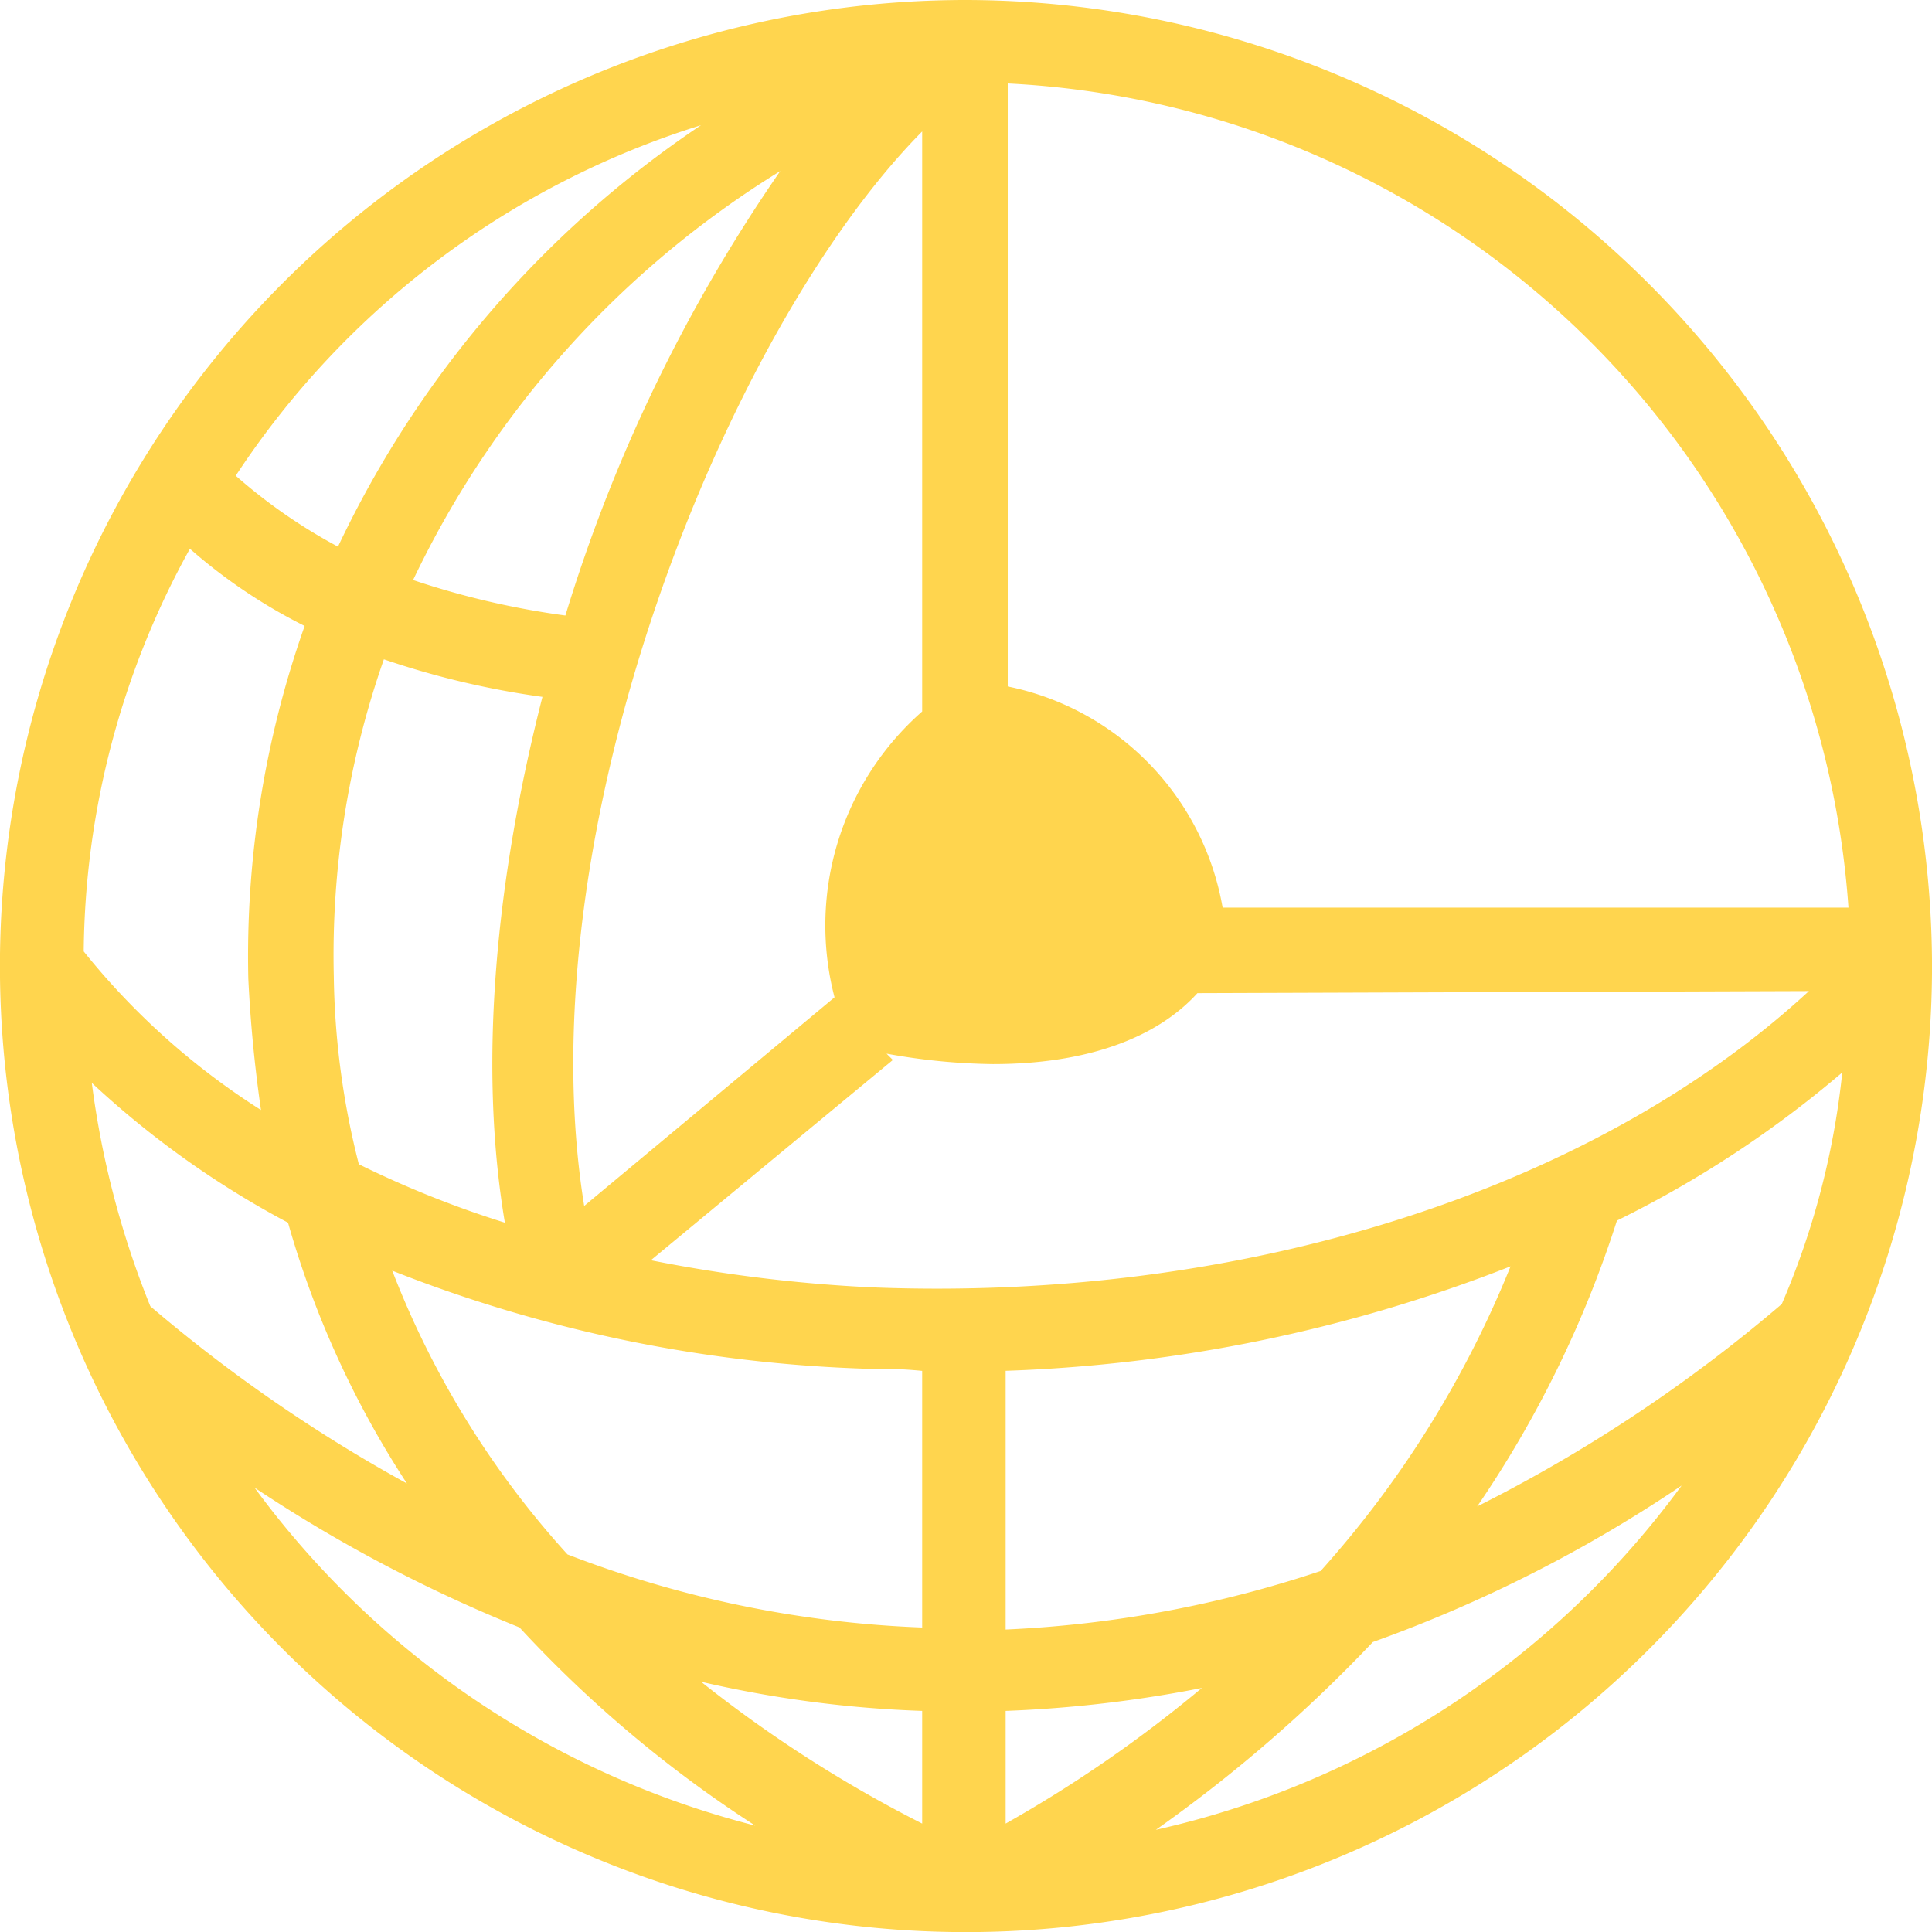
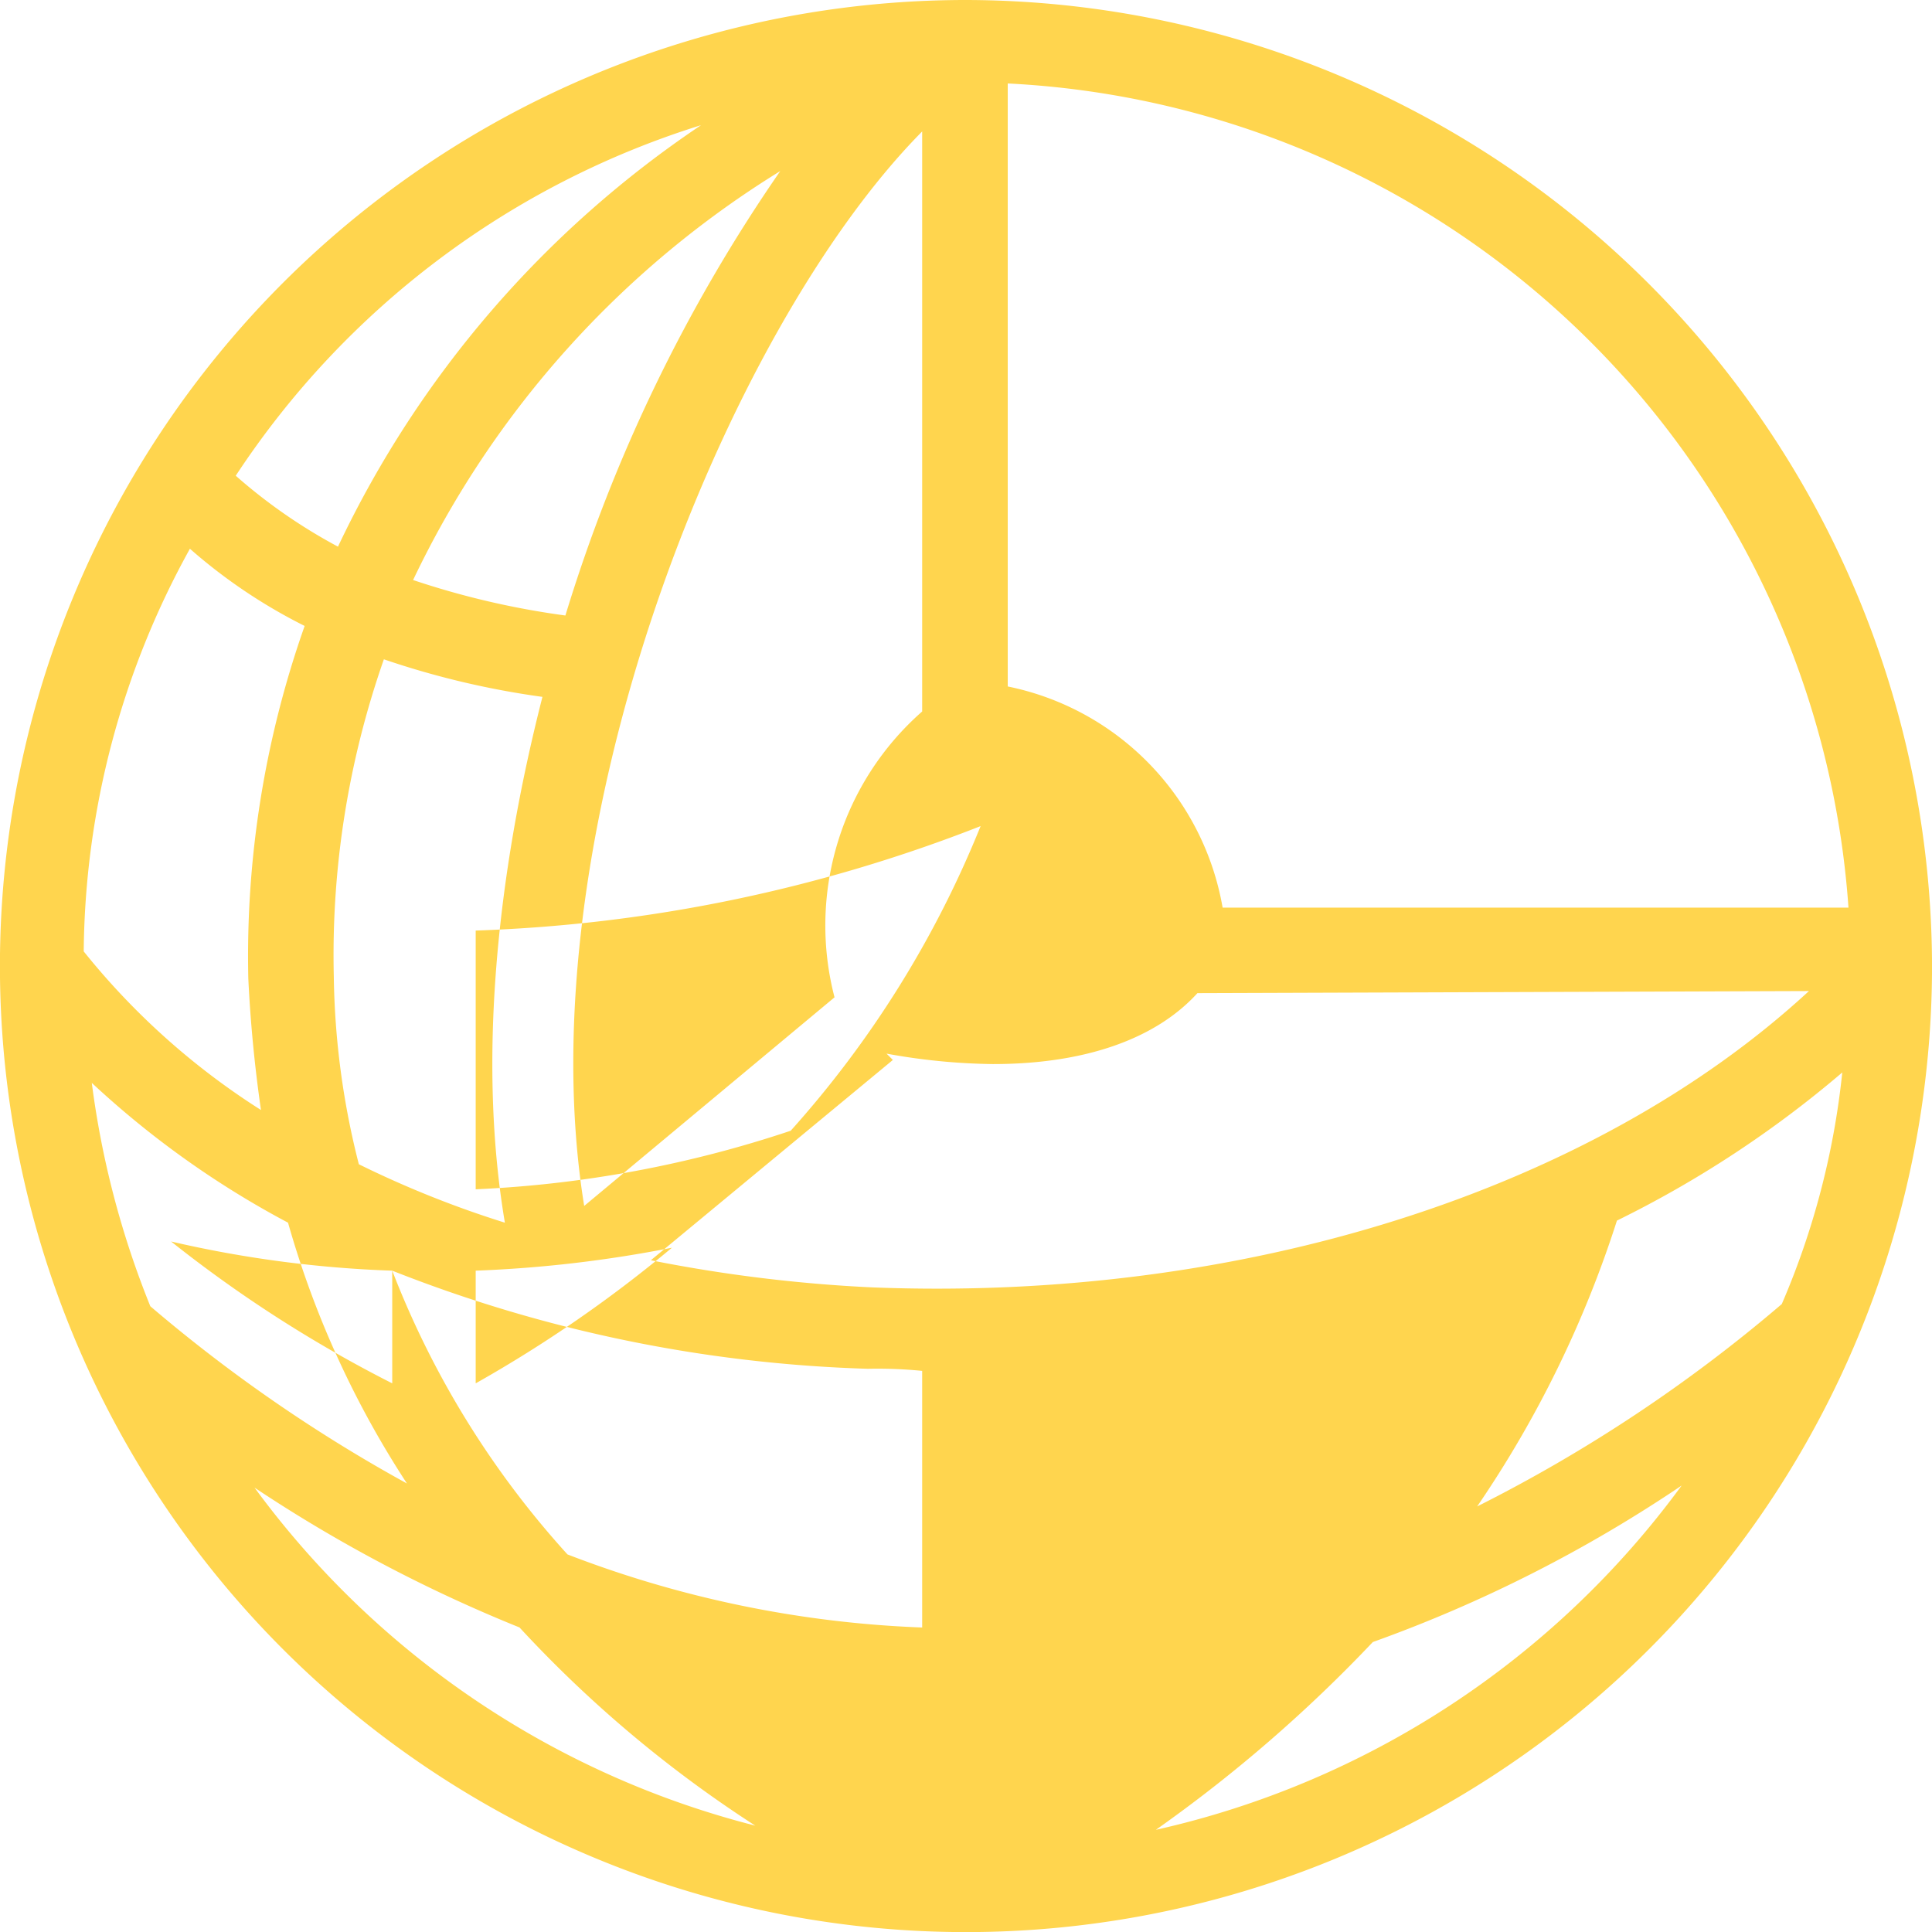
<svg xmlns="http://www.w3.org/2000/svg" viewBox="0 0 61.039 61.041">
  <defs>
    <style>
            .cls-1{fill:#ffd54e}
        </style>
  </defs>
-   <path id="Path_144" d="M30.52 0a30.521 30.521 0 1 0 30.52 30.521A30.58 30.58 0 0 0 30.52 0zm25.773 41.2a47.843 47.843 0 0 1-9.624 6.394 34.774 34.774 0 0 0 4.416-9.031 34.126 34.126 0 0 0 7.119-4.68 24.96 24.96 0 0 1-1.911 7.317zM2.9 34.212a29.068 29.068 0 0 0 6.2 4.417 30 30 0 0 0 3.757 8.24 48.319 48.319 0 0 1-8.108-5.6A28.512 28.512 0 0 1 2.9 34.212zM6 17.337a17.009 17.009 0 0 0 3.625 2.439 31.349 31.349 0 0 0-1.78 11.14q.1 2.076.4 4.153a22.9 22.9 0 0 1-5.6-5.01A26.705 26.705 0 0 1 6 17.337zm51.15 13.975c-6.855 6.328-17.929 9.822-29.6 9.361a47.085 47.085 0 0 1-6.987-.857l7.646-6.328-.2-.2a19.819 19.819 0 0 0 3.362.33c2.9 0 5.142-.791 6.46-2.241l19.314-.066zM29.135 4.153v18.325a9 9 0 0 0-2.769 9.031L18.457 38.1c-1.912-11.8 4.482-27.685 10.678-33.947zM17.863 19.446a25.989 25.989 0 0 1-4.812-1.121 30.635 30.635 0 0 1 11.6-12.92 50.583 50.583 0 0 0-6.788 14.041zm-.725 2.571c-1.45 5.669-2.043 11.536-1.187 16.612a32.065 32.065 0 0 1-4.614-1.846 25.237 25.237 0 0 1-.791-5.933 28.263 28.263 0 0 1 1.582-10.02 26.743 26.743 0 0 0 5.01 1.187zm-4.746 18.128a44.472 44.472 0 0 0 15.029 3.1 14.336 14.336 0 0 1 1.714.066v8.108a34.684 34.684 0 0 1-11.206-2.309 28.717 28.717 0 0 1-5.537-8.965zm16.743 13.909v3.56a40.945 40.945 0 0 1-6.987-4.482 36.279 36.279 0 0 0 6.987.922zm2.637 0a39.689 39.689 0 0 0 6.2-.725 41.338 41.338 0 0 1-6.2 4.285zm0-2.571v-8.174a48.082 48.082 0 0 0 15.952-3.3 32.7 32.7 0 0 1-6 9.624 36.383 36.383 0 0 1-9.952 1.85zM58.4 28.675H38.627a8.636 8.636 0 0 0-6.789-6.987V2.637A28.022 28.022 0 0 1 58.4 28.675zM22.148 3.955a33.022 33.022 0 0 0-11.47 13.316 17.008 17.008 0 0 1-3.23-2.241 27.309 27.309 0 0 1 14.7-11.075zM8.042 47a46.441 46.441 0 0 0 8.371 4.417 38.643 38.643 0 0 0 7.449 6.262A28.268 28.268 0 0 1 8.042 47zm28.476 10.811a45.7 45.7 0 0 0 6.855-5.933 43.851 43.851 0 0 0 9.756-4.944 28.239 28.239 0 0 1-16.611 10.877z" class="cls-1" data-name="Path 144" />
+   <path id="Path_144" d="M30.52 0a30.521 30.521 0 1 0 30.52 30.521A30.58 30.58 0 0 0 30.52 0zm25.773 41.2a47.843 47.843 0 0 1-9.624 6.394 34.774 34.774 0 0 0 4.416-9.031 34.126 34.126 0 0 0 7.119-4.68 24.96 24.96 0 0 1-1.911 7.317zM2.9 34.212a29.068 29.068 0 0 0 6.2 4.417 30 30 0 0 0 3.757 8.24 48.319 48.319 0 0 1-8.108-5.6A28.512 28.512 0 0 1 2.9 34.212zM6 17.337a17.009 17.009 0 0 0 3.625 2.439 31.349 31.349 0 0 0-1.78 11.14q.1 2.076.4 4.153a22.9 22.9 0 0 1-5.6-5.01A26.705 26.705 0 0 1 6 17.337zm51.15 13.975c-6.855 6.328-17.929 9.822-29.6 9.361a47.085 47.085 0 0 1-6.987-.857l7.646-6.328-.2-.2a19.819 19.819 0 0 0 3.362.33c2.9 0 5.142-.791 6.46-2.241l19.314-.066zM29.135 4.153v18.325a9 9 0 0 0-2.769 9.031L18.457 38.1c-1.912-11.8 4.482-27.685 10.678-33.947zM17.863 19.446a25.989 25.989 0 0 1-4.812-1.121 30.635 30.635 0 0 1 11.6-12.92 50.583 50.583 0 0 0-6.788 14.041zm-.725 2.571c-1.45 5.669-2.043 11.536-1.187 16.612a32.065 32.065 0 0 1-4.614-1.846 25.237 25.237 0 0 1-.791-5.933 28.263 28.263 0 0 1 1.582-10.02 26.743 26.743 0 0 0 5.01 1.187zm-4.746 18.128a44.472 44.472 0 0 0 15.029 3.1 14.336 14.336 0 0 1 1.714.066v8.108a34.684 34.684 0 0 1-11.206-2.309 28.717 28.717 0 0 1-5.537-8.965zv3.56a40.945 40.945 0 0 1-6.987-4.482 36.279 36.279 0 0 0 6.987.922zm2.637 0a39.689 39.689 0 0 0 6.2-.725 41.338 41.338 0 0 1-6.2 4.285zm0-2.571v-8.174a48.082 48.082 0 0 0 15.952-3.3 32.7 32.7 0 0 1-6 9.624 36.383 36.383 0 0 1-9.952 1.85zM58.4 28.675H38.627a8.636 8.636 0 0 0-6.789-6.987V2.637A28.022 28.022 0 0 1 58.4 28.675zM22.148 3.955a33.022 33.022 0 0 0-11.47 13.316 17.008 17.008 0 0 1-3.23-2.241 27.309 27.309 0 0 1 14.7-11.075zM8.042 47a46.441 46.441 0 0 0 8.371 4.417 38.643 38.643 0 0 0 7.449 6.262A28.268 28.268 0 0 1 8.042 47zm28.476 10.811a45.7 45.7 0 0 0 6.855-5.933 43.851 43.851 0 0 0 9.756-4.944 28.239 28.239 0 0 1-16.611 10.877z" class="cls-1" data-name="Path 144" />
</svg>